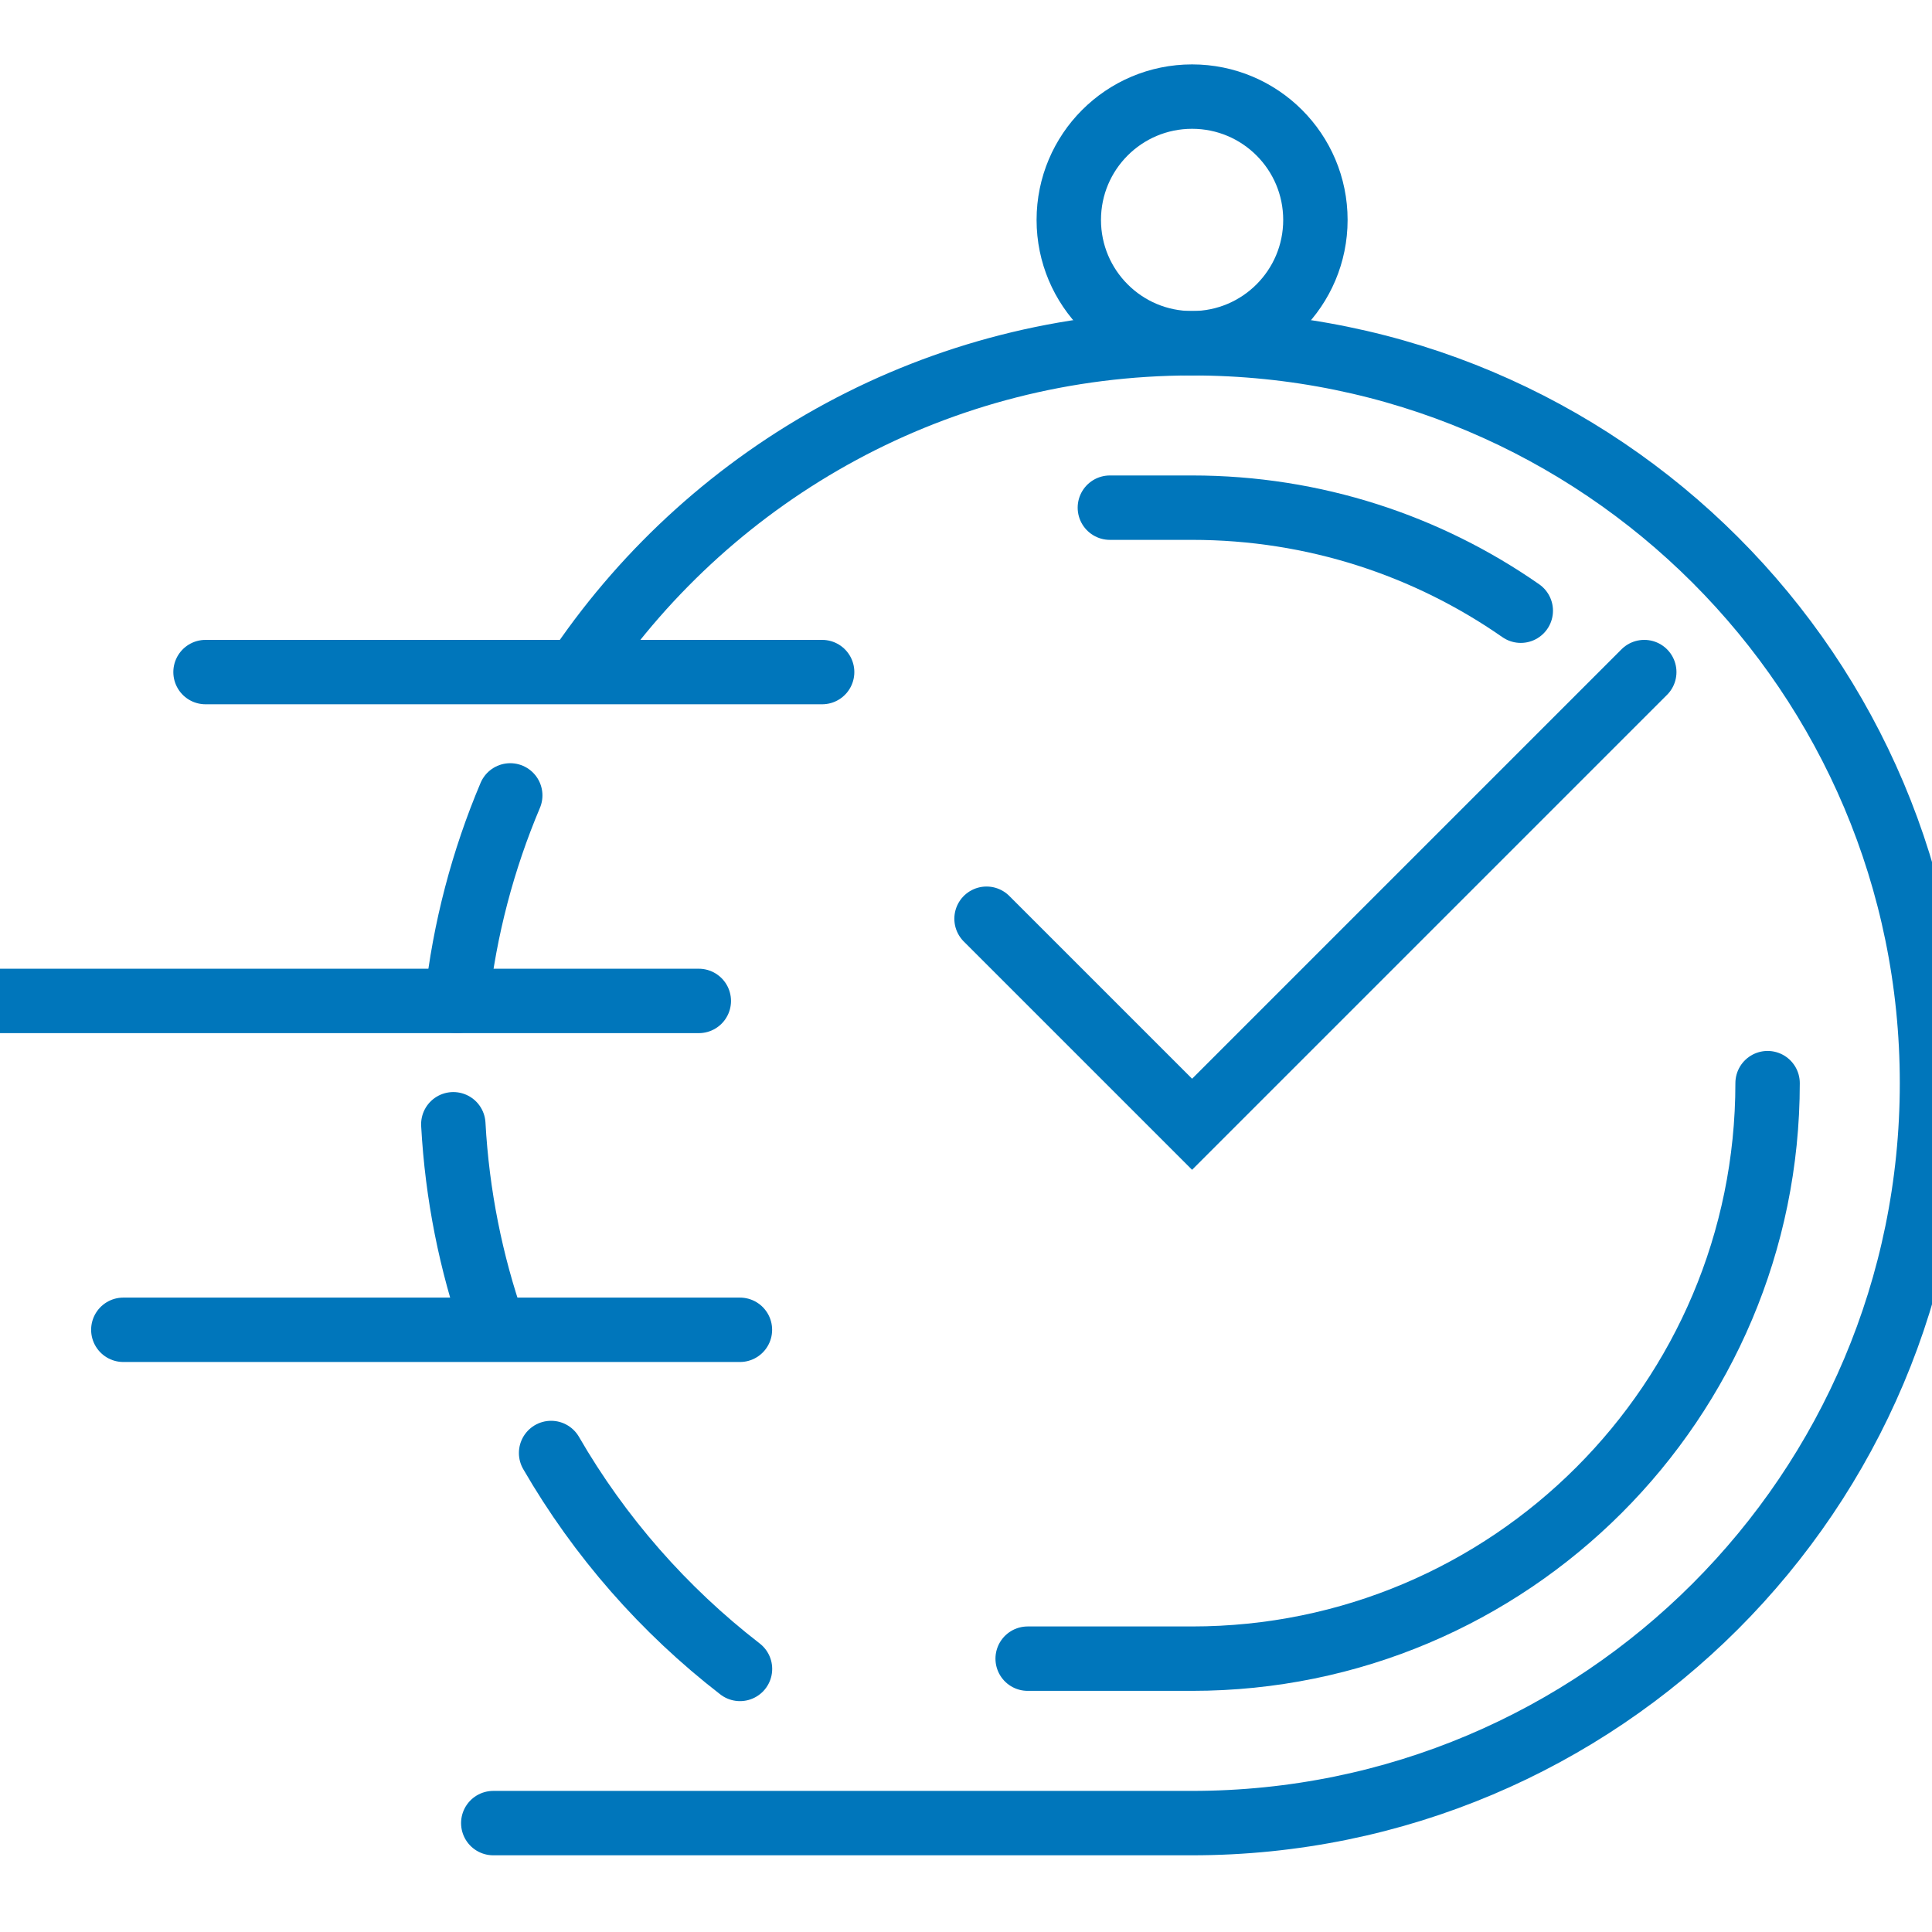
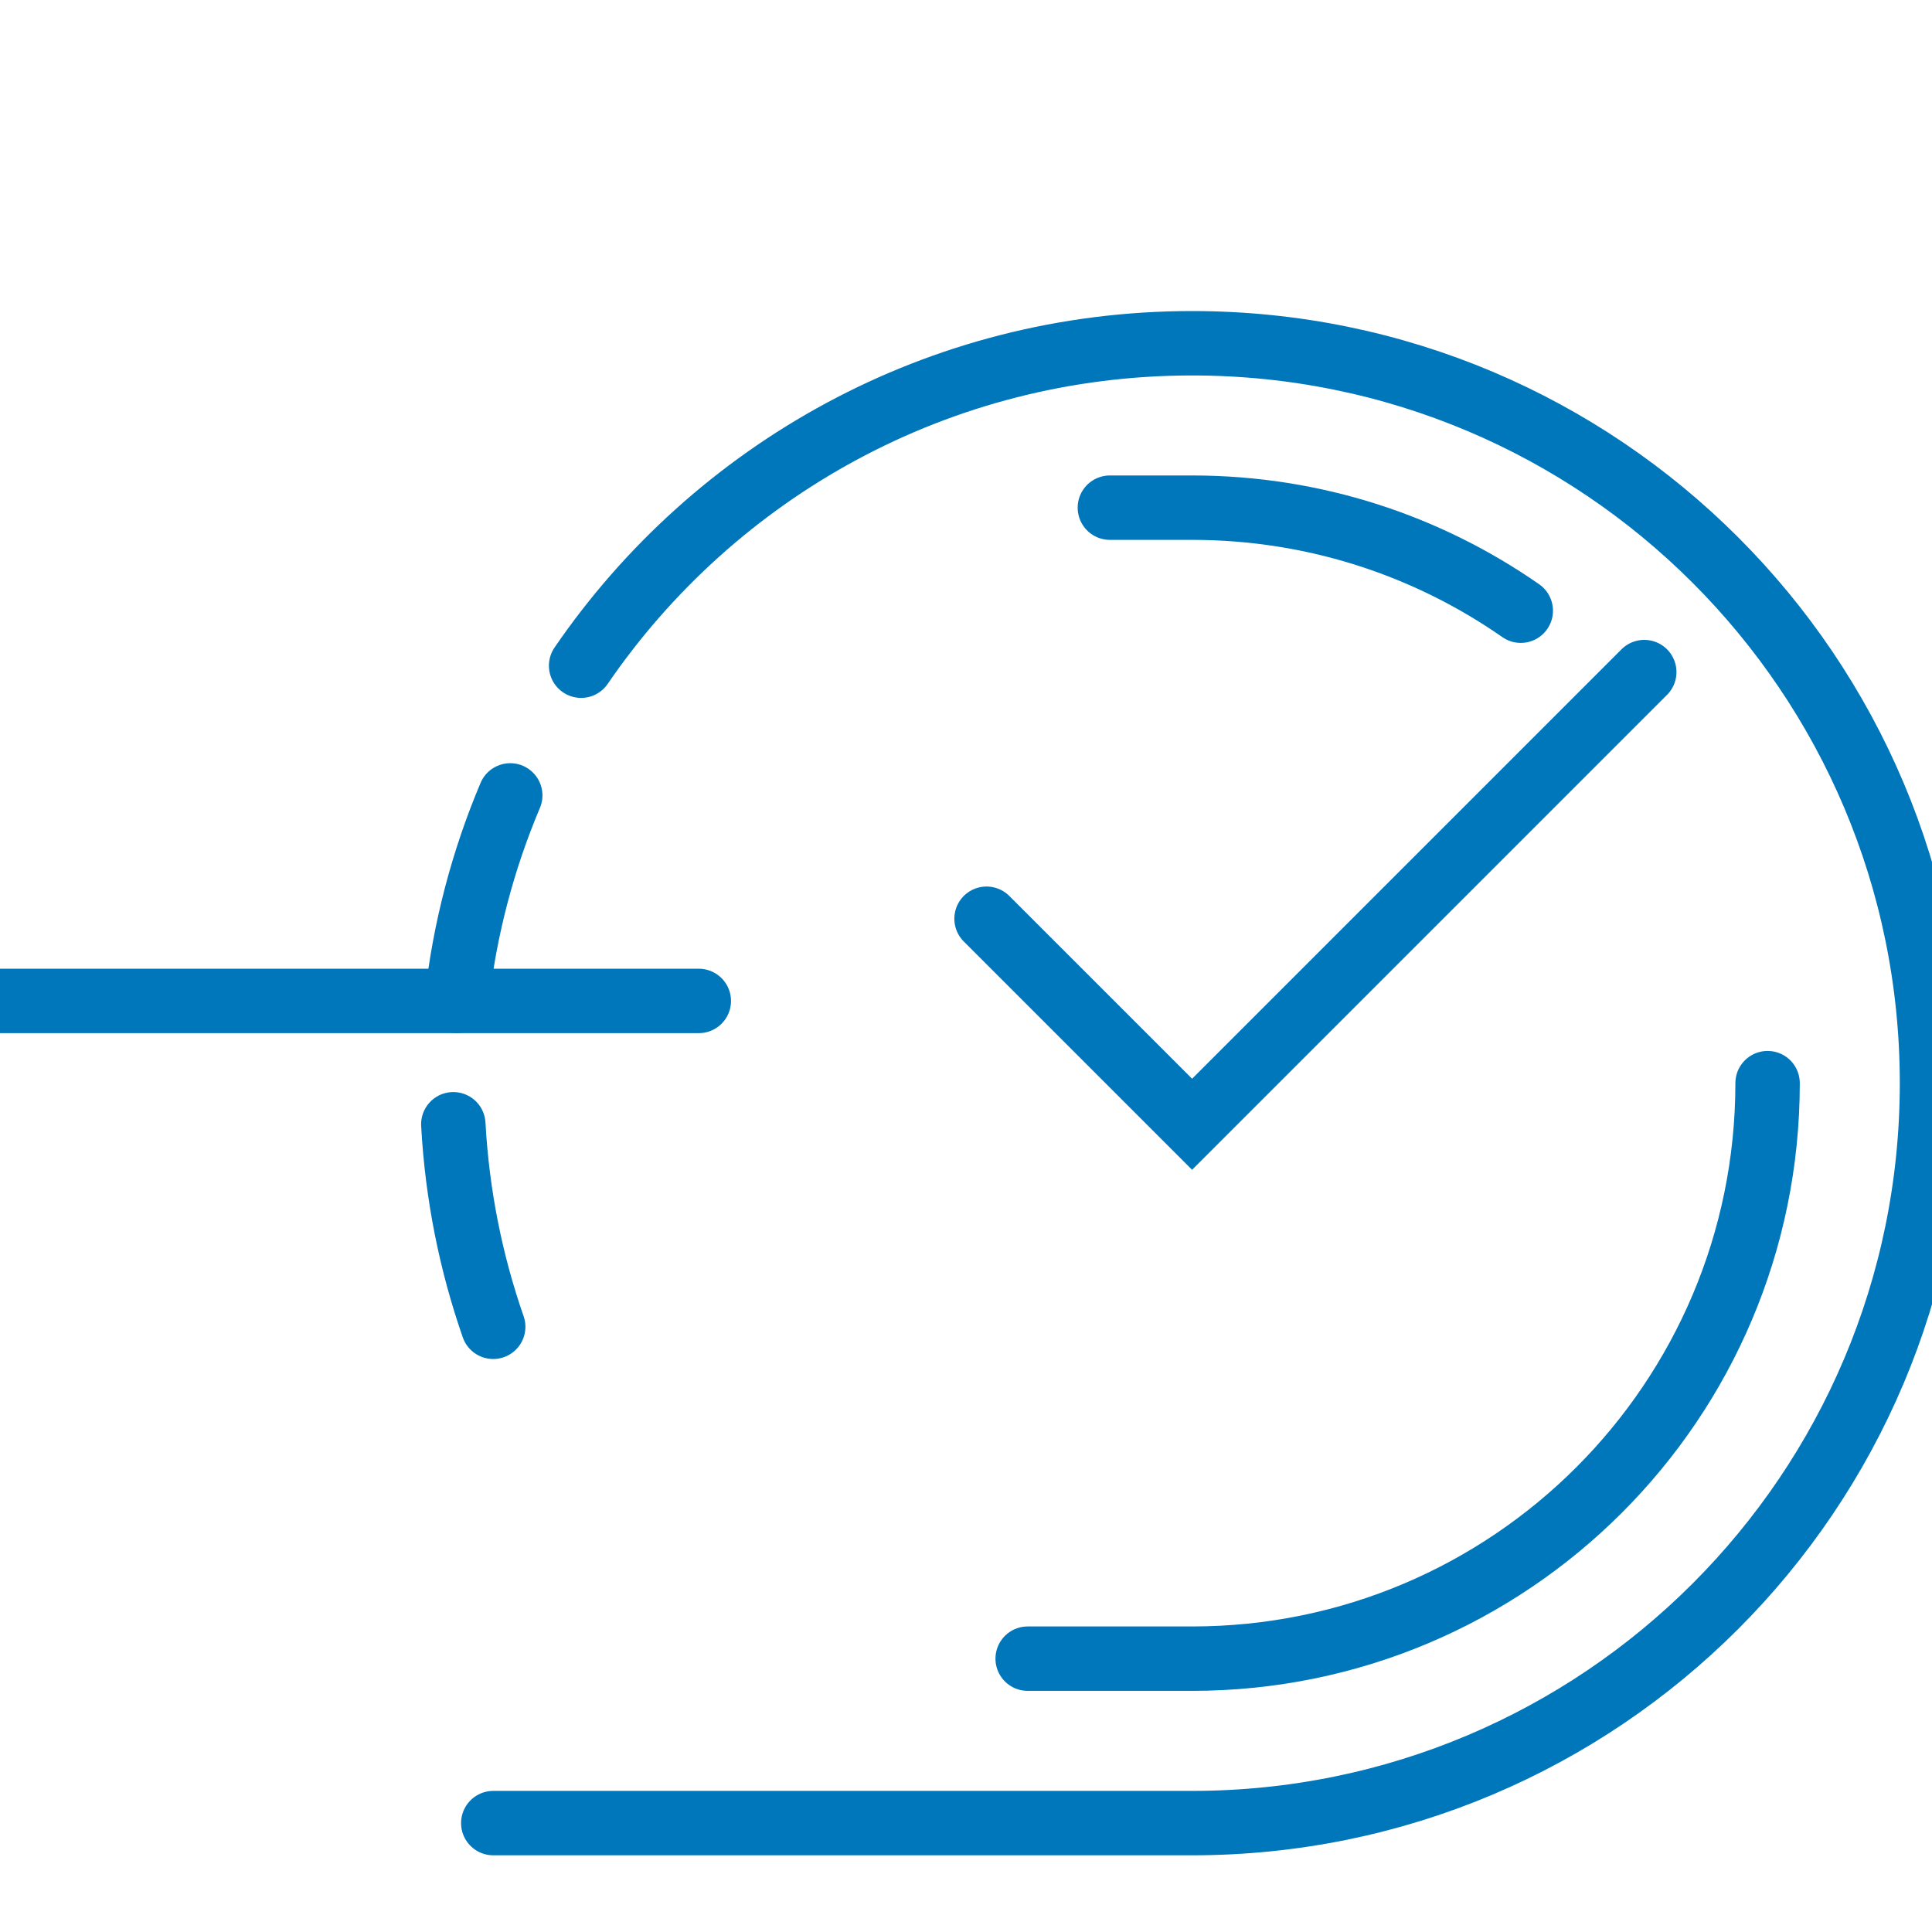
<svg xmlns="http://www.w3.org/2000/svg" width="60px" height="60px" viewBox="0 0 60 60" version="1.1">
  <title>Artboard</title>
  <g id="Artboard" stroke="none" stroke-width="1" fill="none" fill-rule="evenodd" stroke-linecap="round">
    <g id="FastService_Icon" transform="translate(0, 3)" stroke="#0076BB" stroke-width="2">
-       <line x1="6.383" y1="17.872" x2="25.532" y2="17.872" id="Stroke-1" />
      <line x1="0" y1="28.085" x2="21.702" y2="28.085" id="Stroke-2" />
-       <line x1="3.83" y1="38.298" x2="22.979" y2="38.298" id="Stroke-4" />
      <g id="Group-21" transform="translate(14.059, 0)">
-         <path d="M3.056,42.124 C4.56,44.725 6.558,47.002 8.922,48.83" id="Stroke-5" />
        <path d="M0.019,31.915 C0.139,34.107 0.566,36.219 1.258,38.205" id="Stroke-7" />
        <path d="M1.787,21.702 C0.942,23.701 0.371,25.845 0.124,28.085" id="Stroke-9" />
        <path d="M40.835,30.638 C40.835,40.509 32.833,48.511 22.962,48.511 L17.856,48.511" id="Stroke-11" />
        <path d="M33.17,15.966 C30.276,13.949 26.758,12.766 22.962,12.766 L20.409,12.766" id="Stroke-13" />
        <path d="M3.988,17.674 C8.127,11.627 15.082,7.66 22.962,7.66 C35.654,7.66 45.941,17.947 45.941,30.639 C45.941,43.33 35.654,53.618 22.962,53.618 L1.26,53.618" id="Stroke-15" />
        <polyline id="Stroke-17" points="37.005 17.872 22.962 31.915 16.579 25.532" />
-         <path d="M26.792,3.83 C26.792,1.714 25.078,0 22.962,0 C20.847,0 19.133,1.714 19.133,3.83 C19.133,5.945 20.847,7.66 22.962,7.66 C25.078,7.66 26.792,5.945 26.792,3.83 Z" id="Stroke-19" />
      </g>
    </g>
  </g>
</svg>